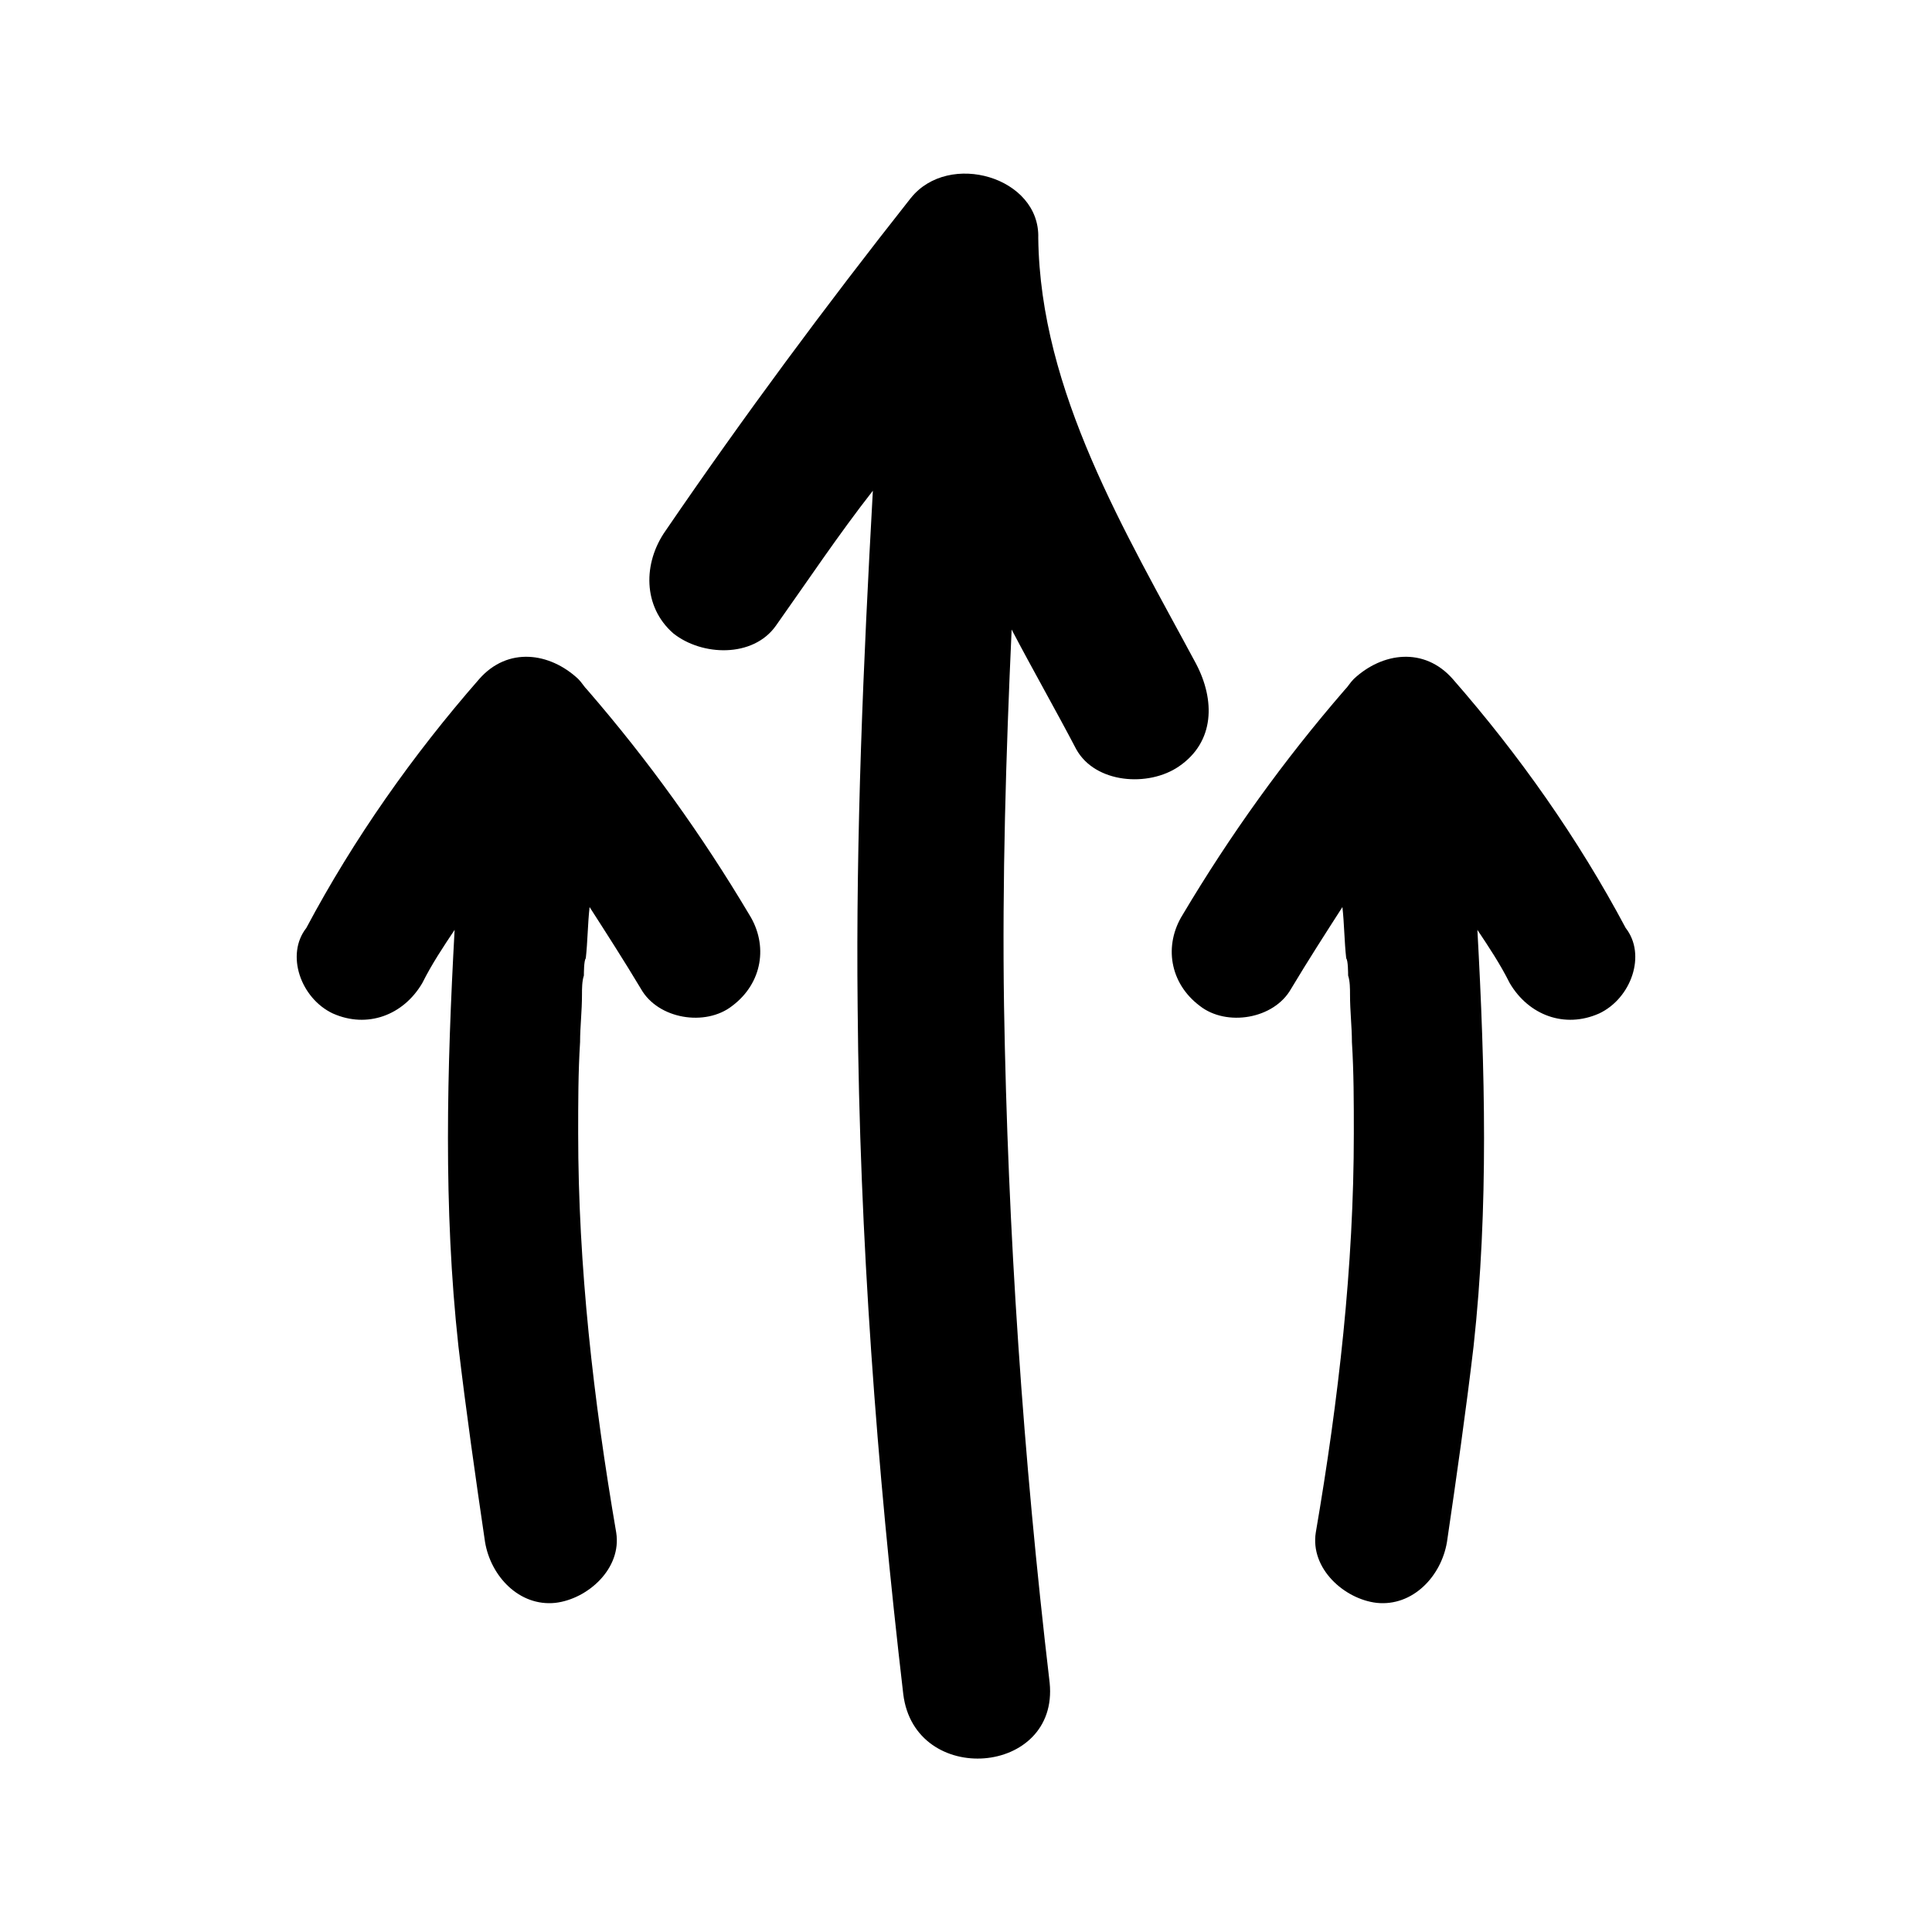
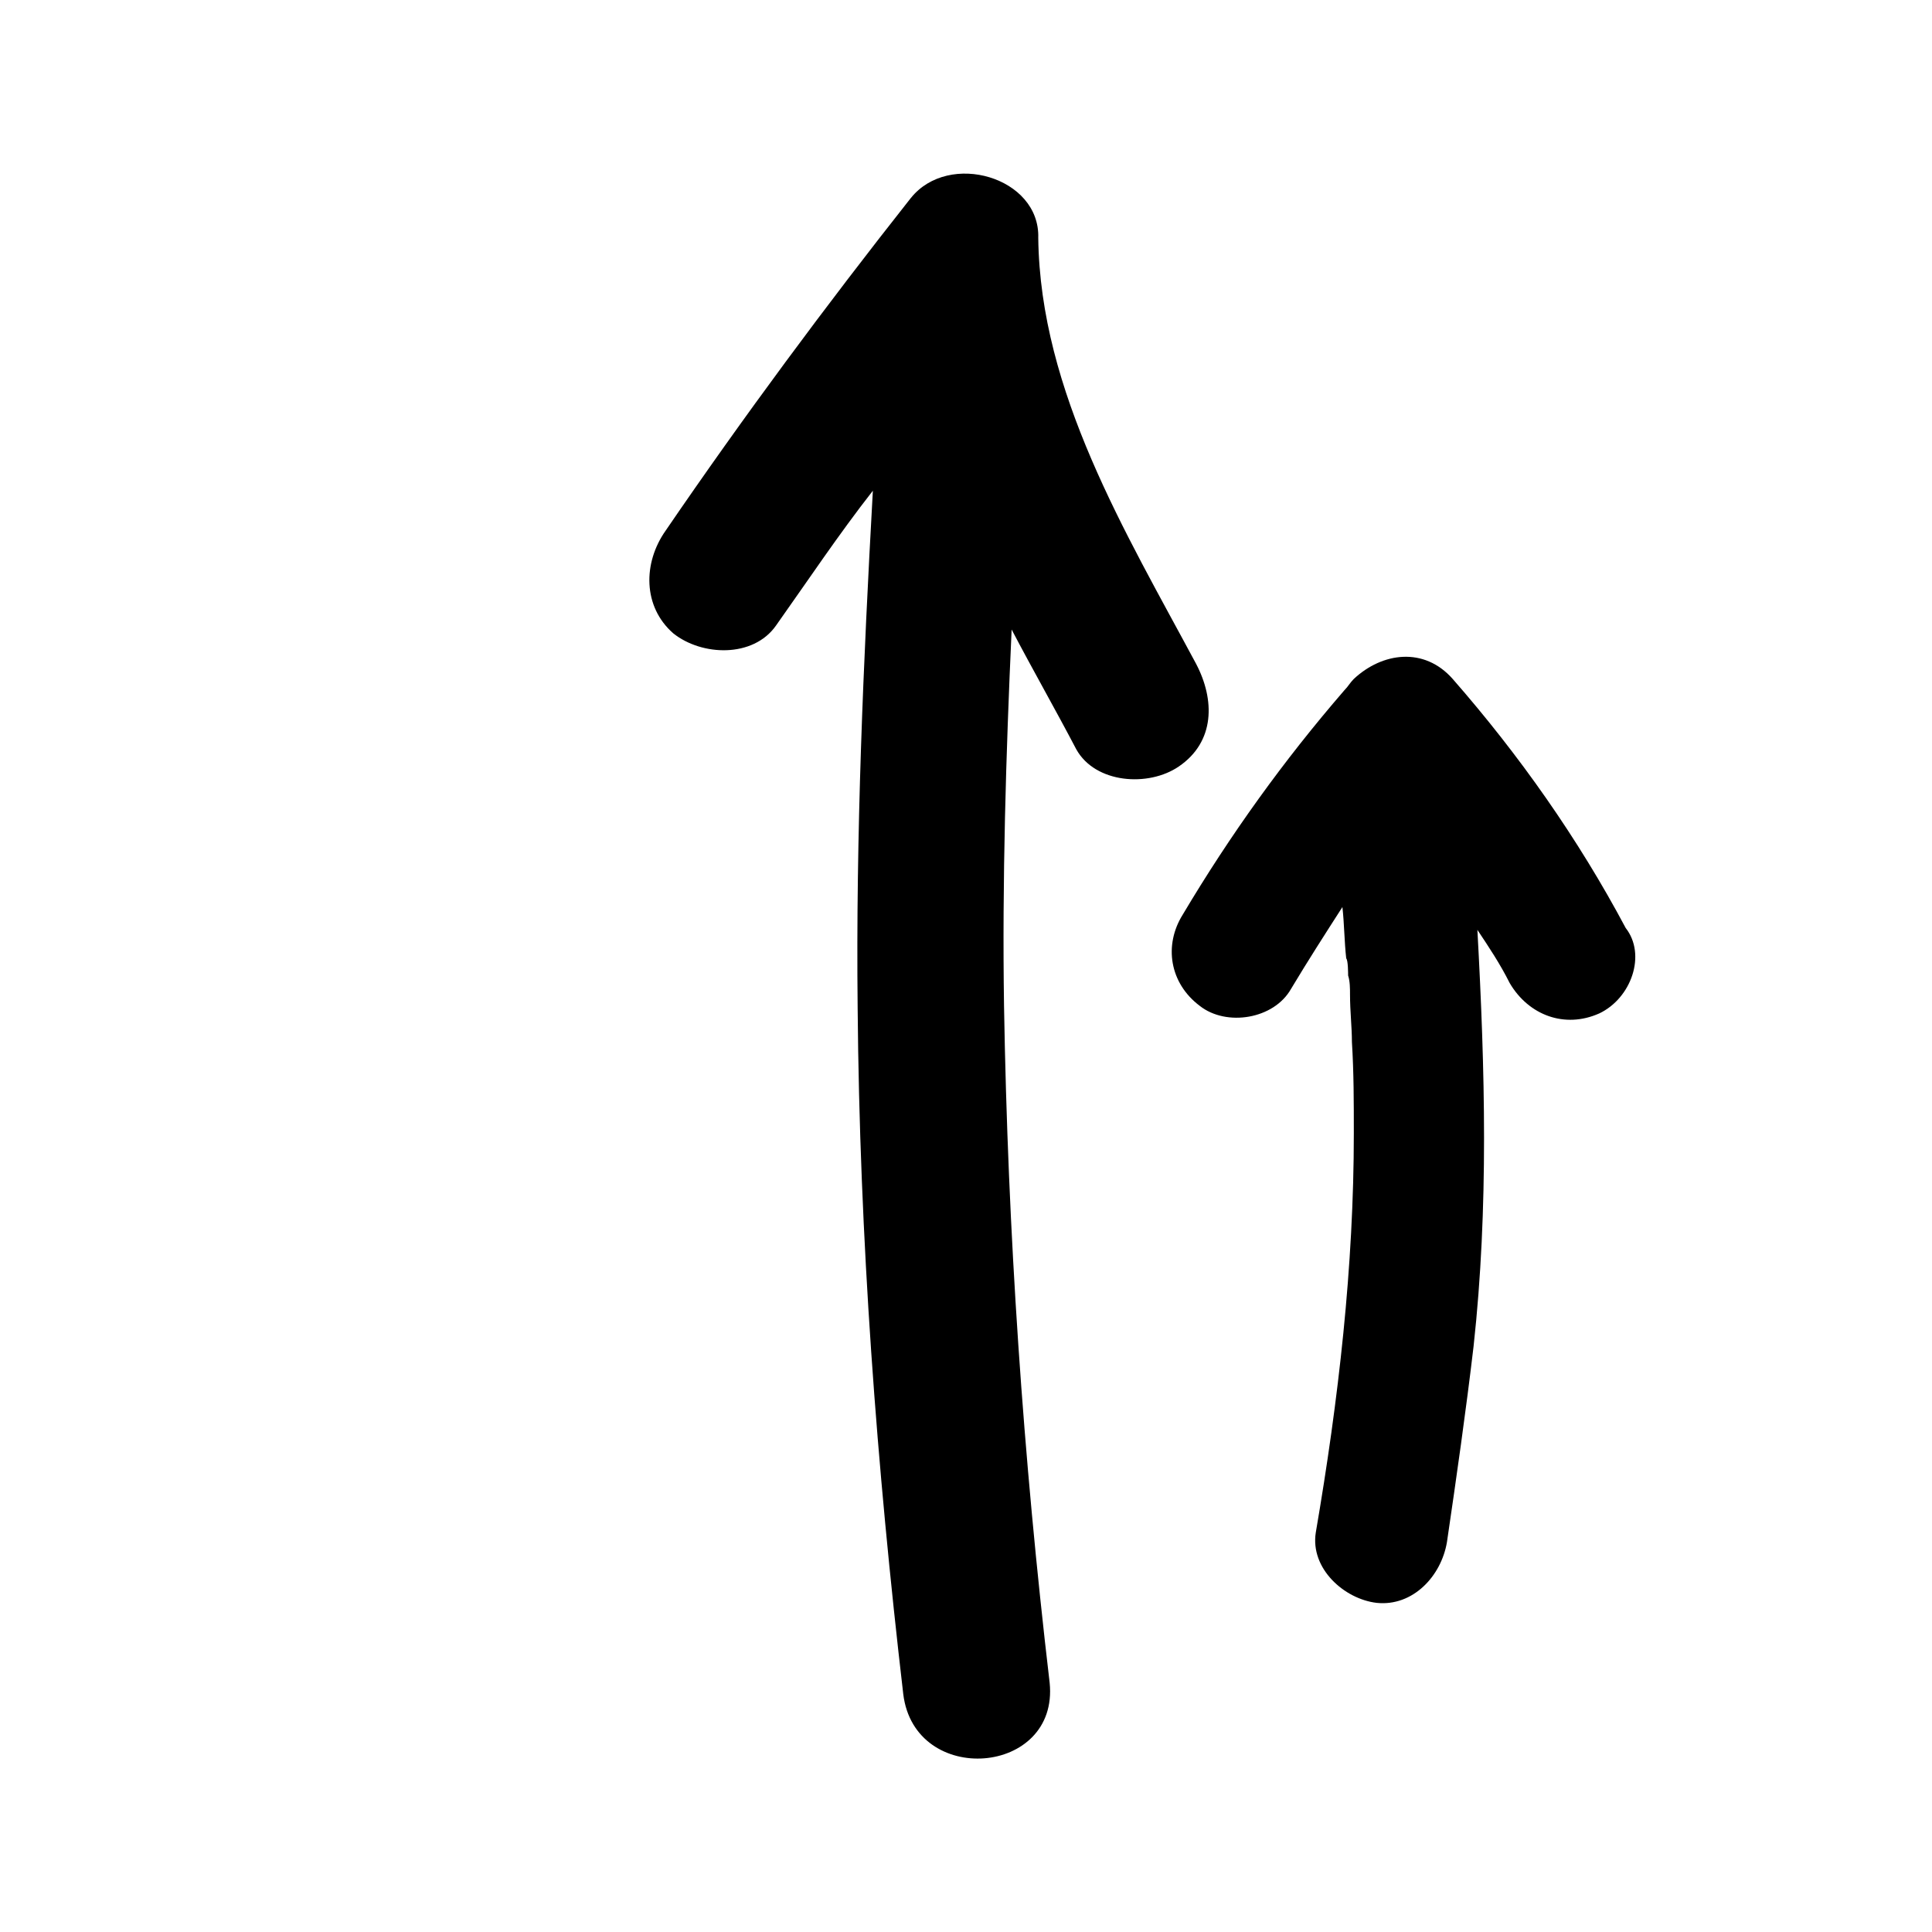
<svg xmlns="http://www.w3.org/2000/svg" fill="#000000" width="800px" height="800px" version="1.1" viewBox="144 144 512 512">
  <g>
    <path d="m385.39 196.46c-22.672 28.719-44.336 57.938-64.992 88.168-6.047 8.566-6.047 20.152 2.016 27.207 7.559 6.047 21.16 6.551 27.207-2.016 8.566-12.09 16.625-24.184 25.695-35.77-2.519 45.344-4.535 91.191-4.031 137.04 0.504 60.961 5.039 121.42 12.09 181.88 3.023 24.688 41.312 21.664 38.793-3.023-7.051-59.957-11.082-119.41-12.09-179.36-0.504-33.25 0.504-66.504 2.016-99.754 5.543 10.578 11.586 21.16 17.129 31.738 5.039 9.07 19.145 10.078 27.207 4.535 9.574-6.551 9.574-17.633 4.535-27.207-18.641-34.762-41.312-72.043-41.816-112.85 0.504-16.121-23.68-23.176-33.758-10.578z" />
-     <path d="m232.23 412.59c9.07 4.031 18.641 0.504 23.68-8.062 2.519-5.039 5.543-9.574 8.566-14.105-2.016 36.777-3.023 73.555 1.008 110.34 2.016 17.129 4.535 34.762 7.055 51.891 1.512 9.07 9.07 17.129 18.641 16.121 8.566-1.008 17.633-9.07 16.121-18.641-6.047-35.266-10.078-70.535-10.078-105.8 0-8.062 0-16.121 0.504-24.184 0-4.031 0.504-8.062 0.504-12.594 0-1.512 0-3.527 0.504-5.039 0-0.504 0-4.031 0.504-4.535 0.504-4.535 0.504-9.07 1.008-13.602 4.535 7.055 9.07 14.105 13.602 21.664 4.535 8.062 17.129 10.078 24.184 4.535 8.062-6.047 9.574-16.121 4.535-24.184-12.594-21.16-26.703-40.809-42.824-59.449-1.008-1.008-1.512-2.016-2.519-3.023-7.559-7.055-18.641-8.566-26.199 0-17.633 20.152-33.25 42.32-45.848 66-5.543 7.055-1.512 18.641 7.055 22.672z" />
    <path d="m567.77 412.59c-9.07 4.031-18.641 0.504-23.68-8.062-2.519-5.039-5.543-9.574-8.566-14.105 2.016 36.777 3.023 73.555-1.008 110.34-2.016 17.129-4.535 34.762-7.055 51.891-1.512 9.07-9.07 17.129-18.641 16.121-8.566-1.008-17.633-9.07-16.121-18.641 6.047-35.266 10.078-70.535 10.078-105.8 0-8.062 0-16.121-0.504-24.184 0-4.031-0.504-8.062-0.504-12.594 0-1.512 0-3.527-0.504-5.039 0-0.504 0-4.031-0.504-4.535-0.504-4.535-0.504-9.07-1.008-13.602-4.535 7.055-9.07 14.105-13.602 21.664-4.535 8.062-17.129 10.078-24.184 4.535-8.062-6.047-9.574-16.121-4.535-24.184 12.594-21.16 26.703-40.809 42.824-59.449 1.008-1.008 1.512-2.016 2.519-3.023 7.559-7.055 18.641-8.566 26.199 0 17.633 20.152 33.25 42.32 45.848 66 5.543 7.055 1.512 18.641-7.055 22.672z" />
  </g>
</svg>